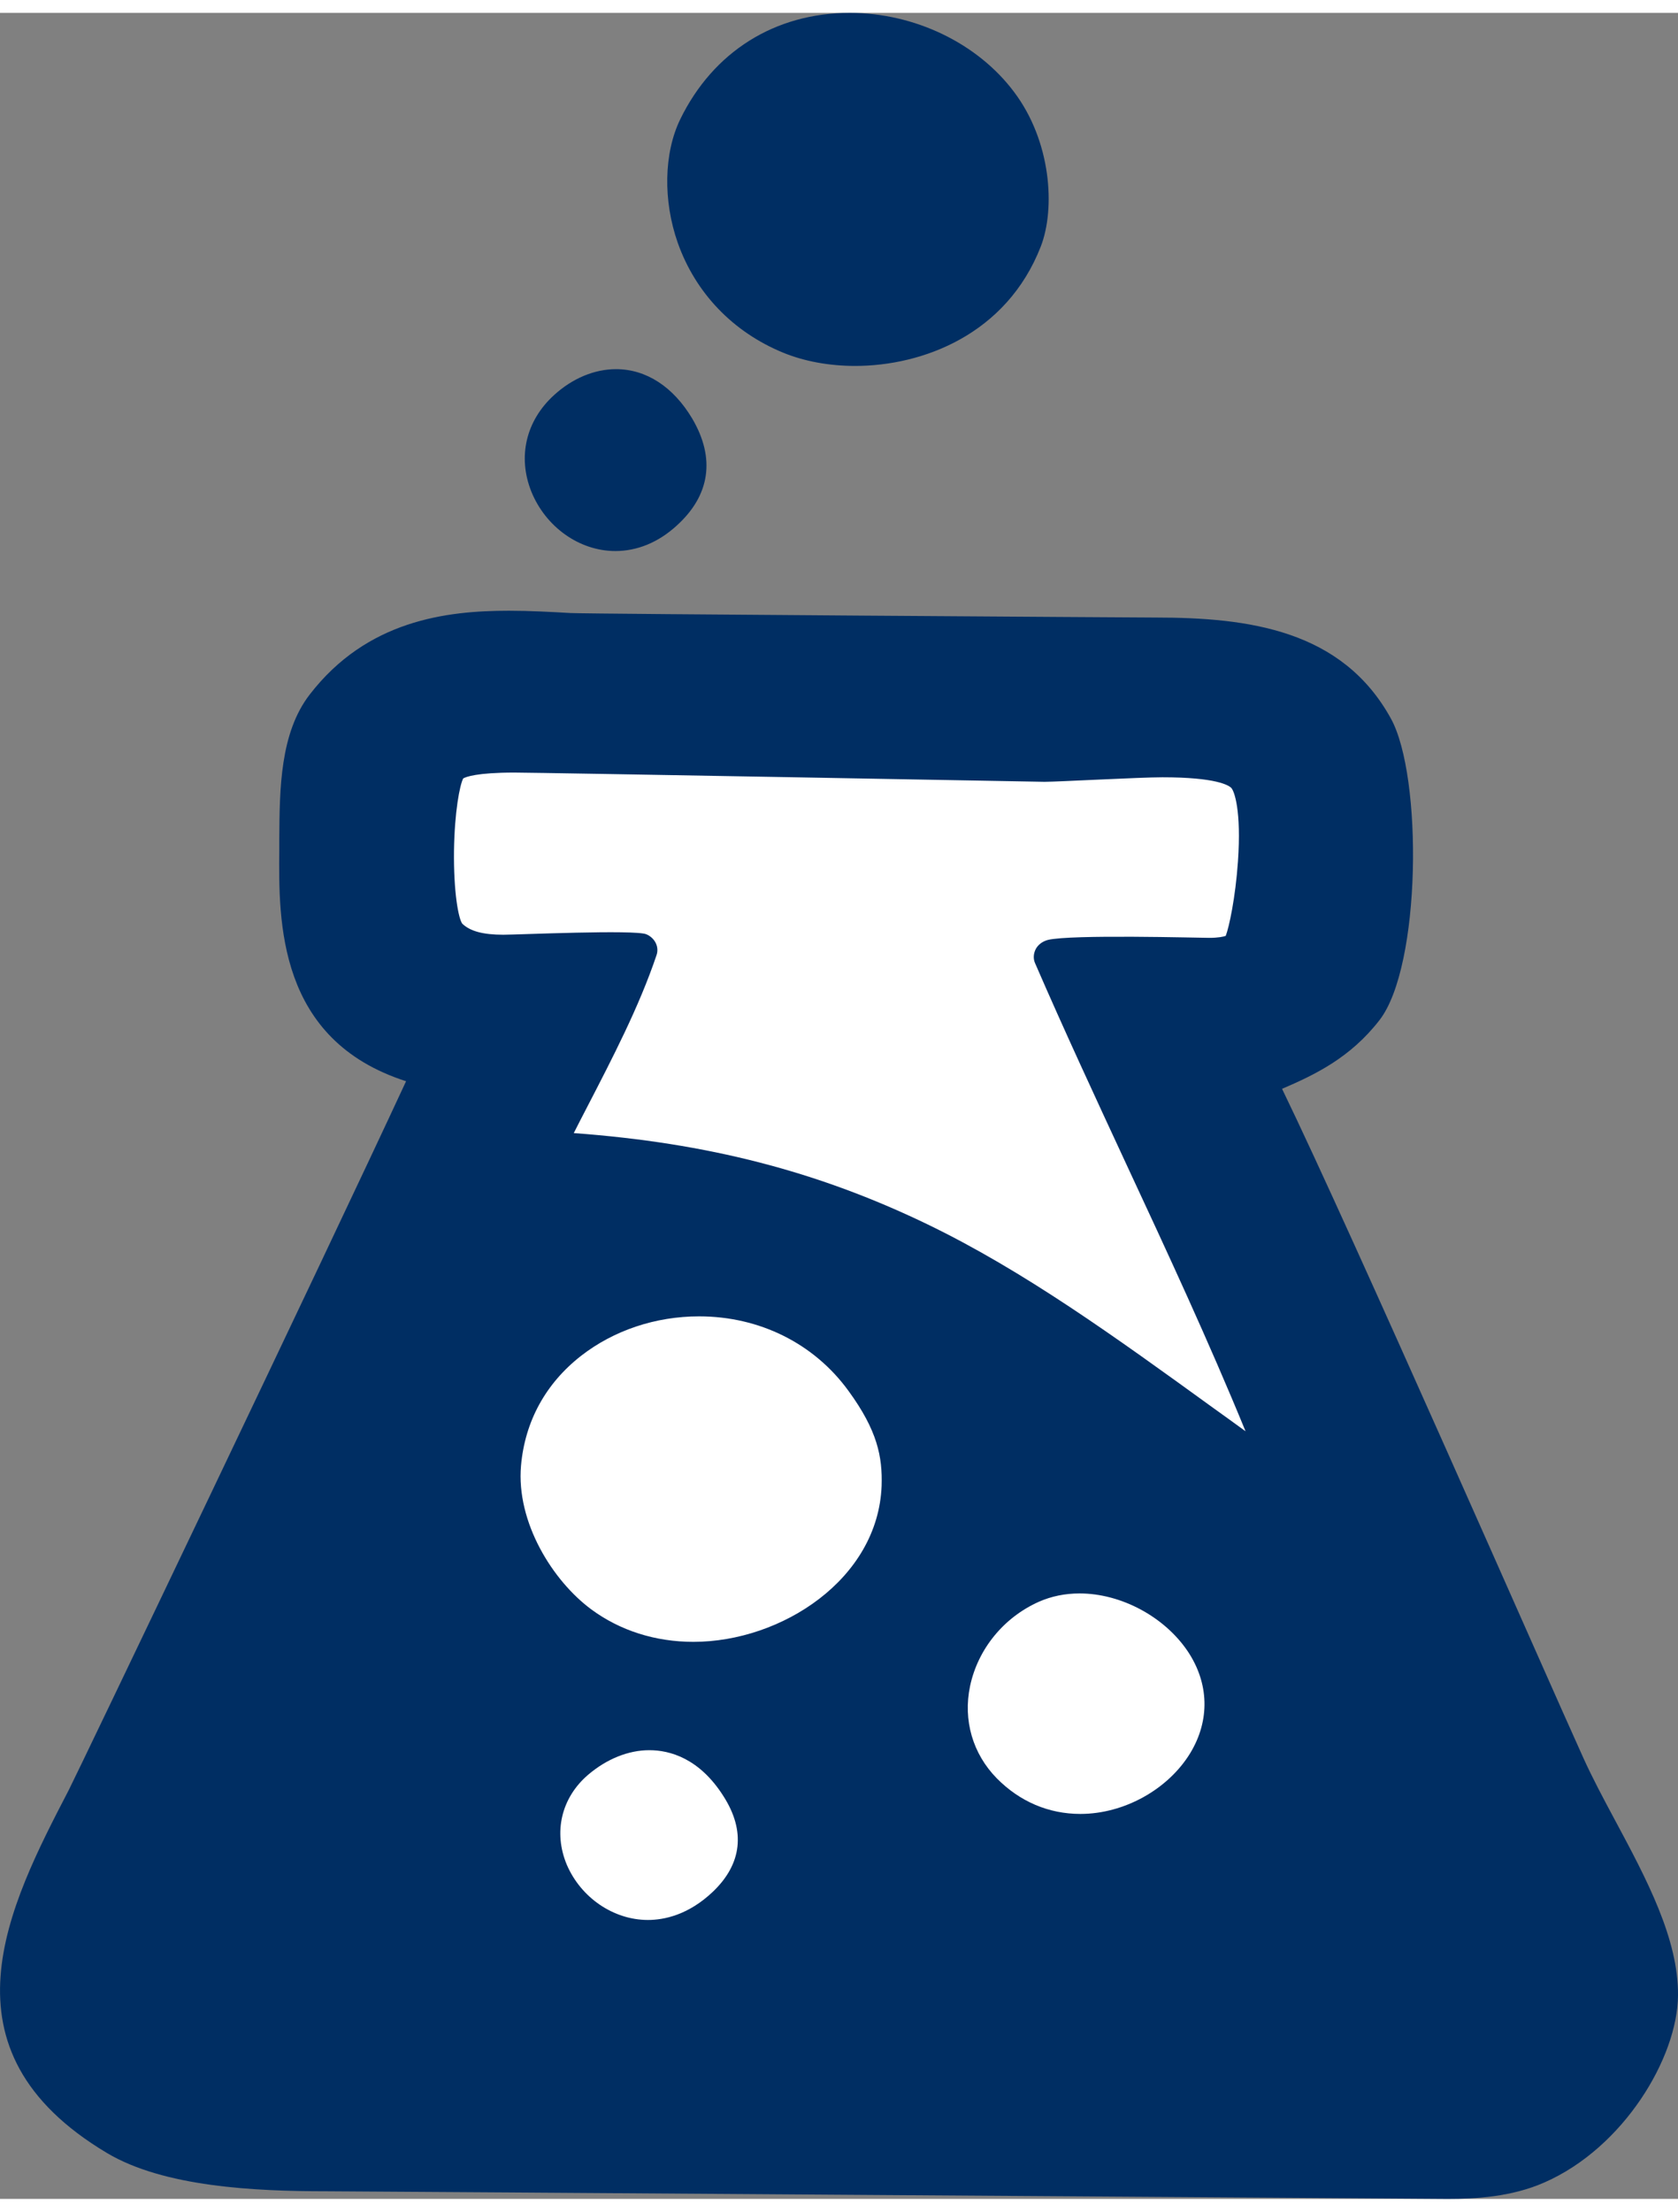
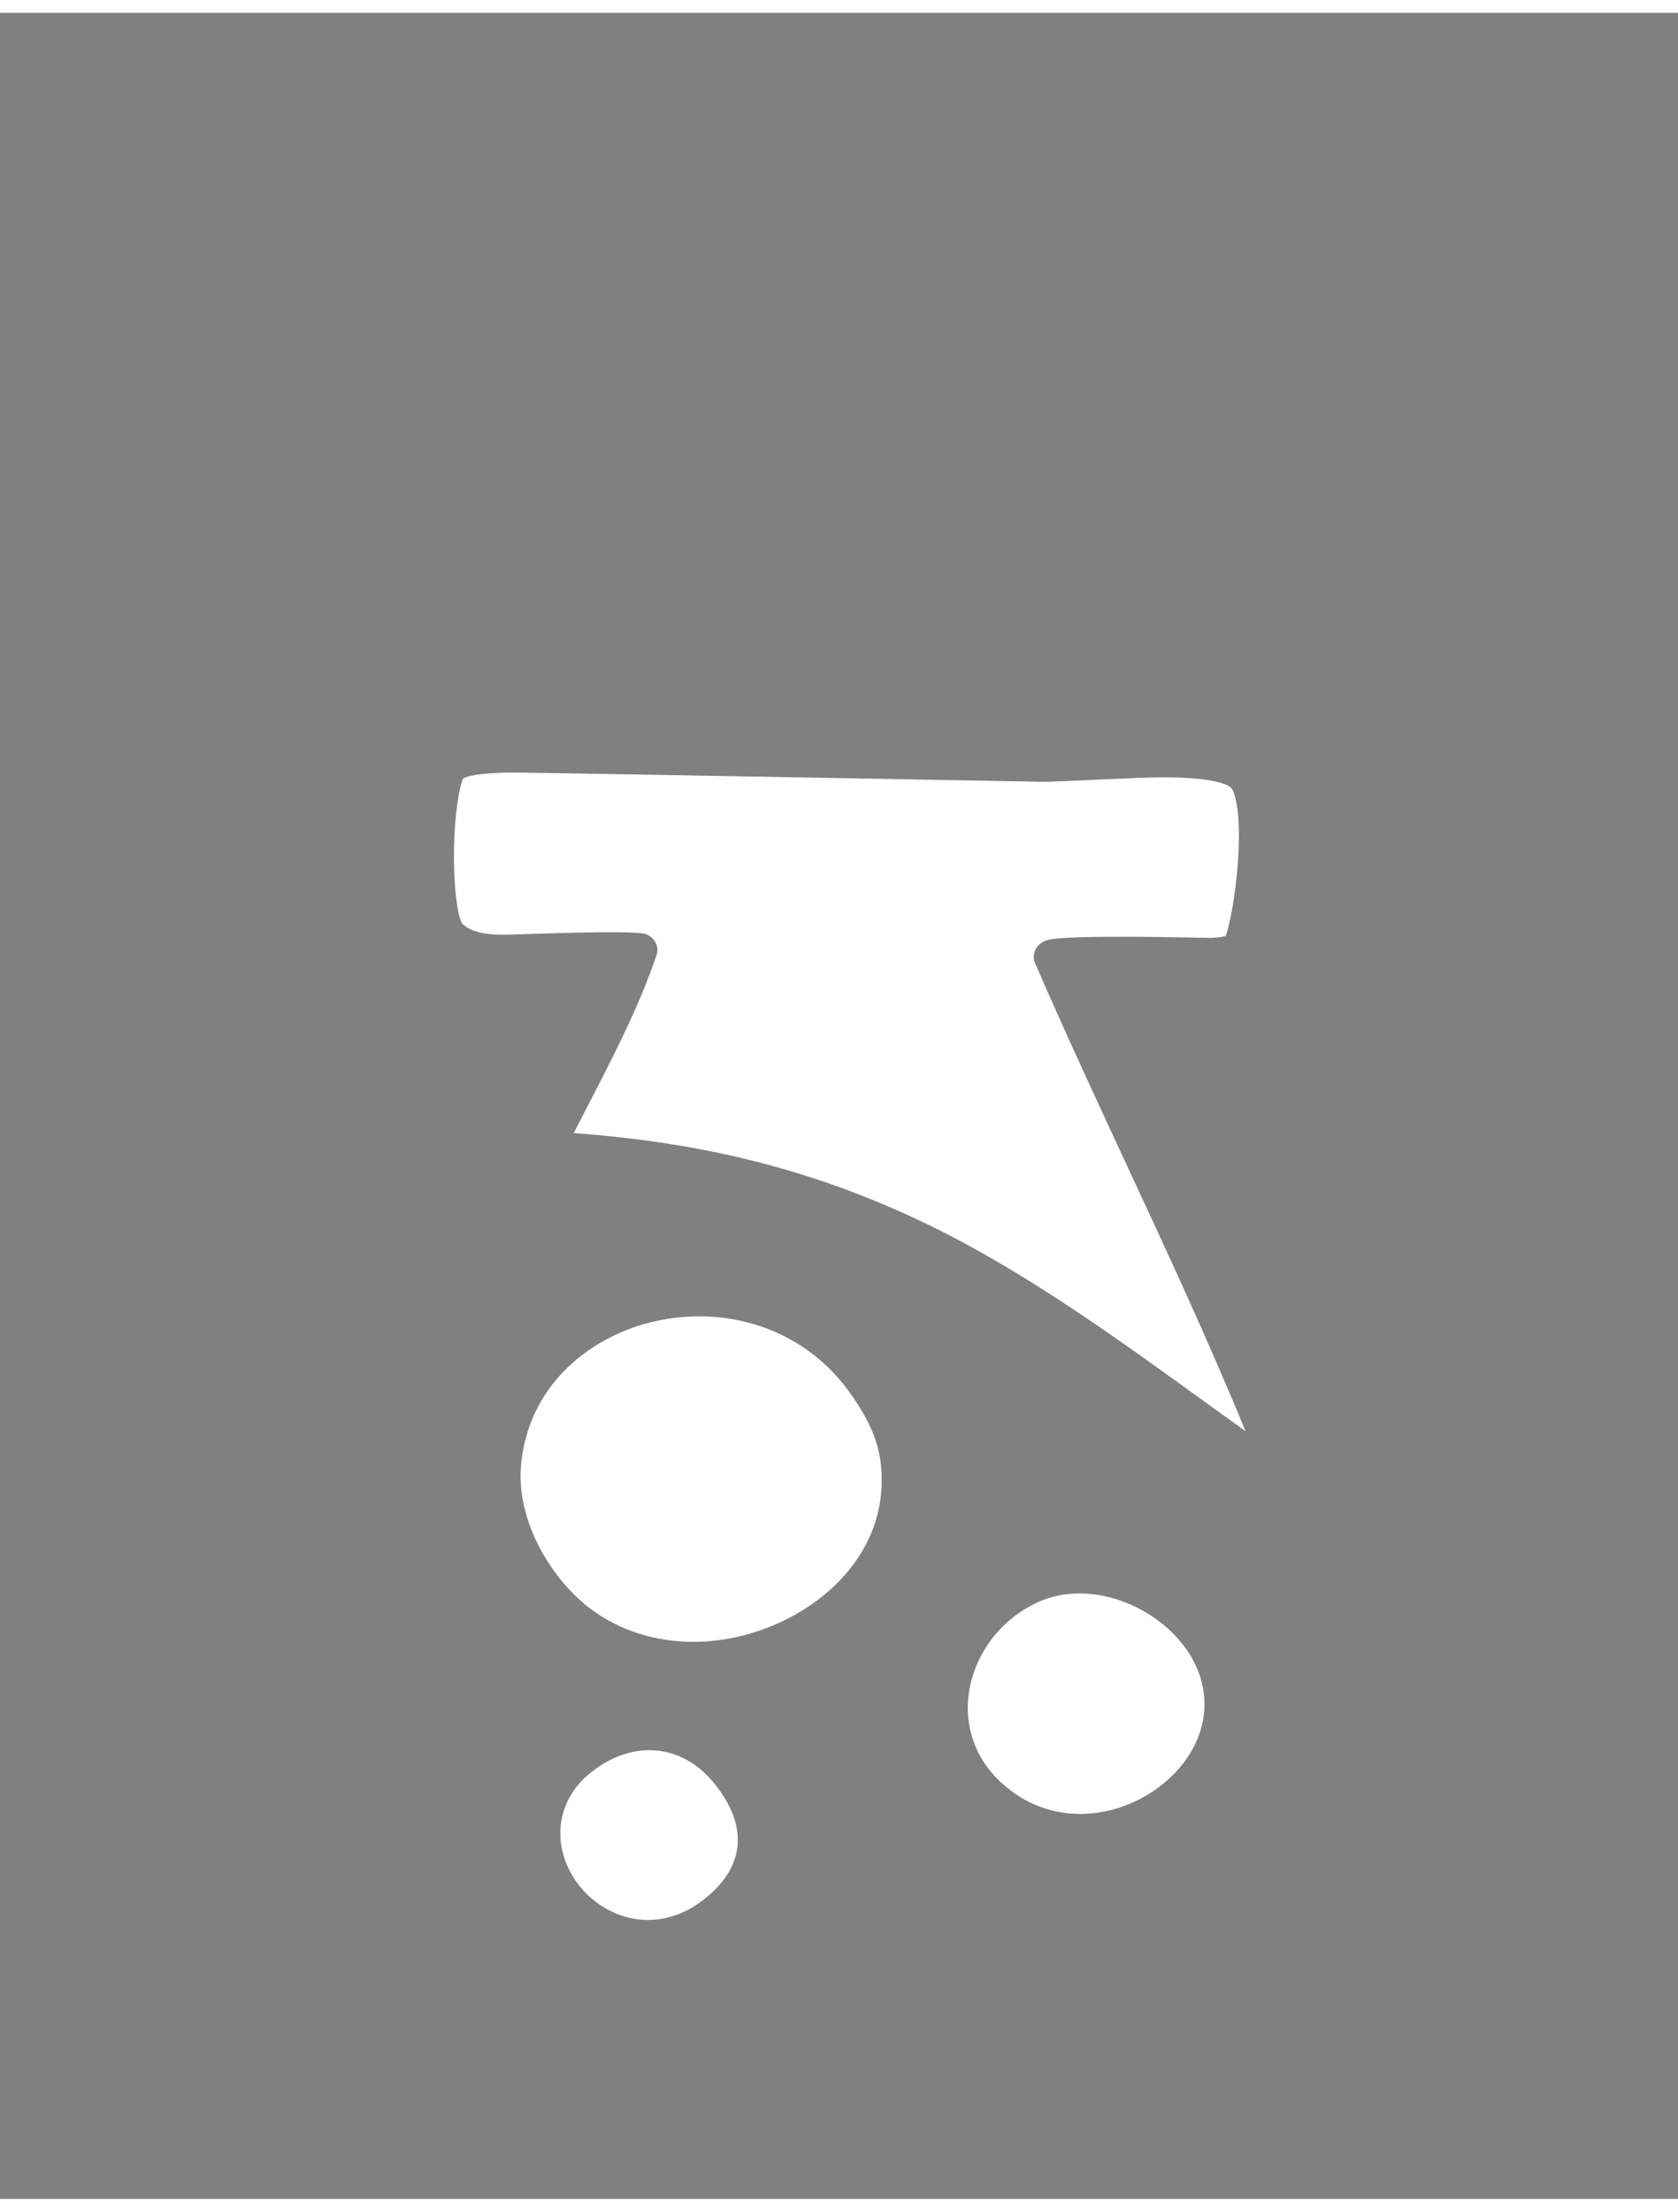
<svg xmlns="http://www.w3.org/2000/svg" xml:space="preserve" width="41px" height="54px" version="1.1" style="shape-rendering:geometricPrecision; text-rendering:geometricPrecision; image-rendering:optimizeQuality; fill-rule:evenodd; clip-rule:evenodd" viewBox="0 0 14570 18966">
  <rect x="0" y="0" width="14570" height="18966" fill="#808080" stroke="none" />
  <defs>
    <style type="text/css">
   
    .fil0 {fill:#002E63;fill-rule:nonzero}
    .fil1 {fill:white;fill-rule:nonzero}
   
  </style>
  </defs>
  <g id="Layer_x0020_1">
-     <path class="fil0" d="M6800 2948c183,75 399,115 625,115 584,0 1314,-272 1612,-1036 128,-330 91,-913 -232,-1341 -317,-423 -864,-686 -1426,-686 -651,0 -1187,337 -1473,924 -142,293 -150,704 -21,1071 154,435 479,774 915,953zm-1457 1721l0 0c190,0 373,-75 531,-219 293,-264 339,-587 136,-931 -164,-275 -399,-428 -661,-428 -188,0 -379,80 -537,224 -245,222 -319,535 -199,837 125,309 418,517 730,517zm8682 11015c-102,-190 -198,-370 -276,-542 -309,-680 -2010,-4558 -2617,-5807 282,-121 592,-268 846,-596 363,-467 376,-2116 99,-2617 -424,-769 -1235,-876 -2047,-876 -124,0 -4925,-31 -5074,-39 -175,-10 -355,-20 -538,-20 -543,0 -1231,83 -1728,726 -259,334 -262,821 -265,1250 0,31 0,63 0,94 -6,626 -16,1654 1101,2012 -698,1504 -2855,6007 -2929,6150 -521,1004 -1169,2255 332,3149 494,294 1279,332 1908,332 228,0 9598,66 9734,66 240,0 552,-16 840,-143 688,-302 1155,-1083 1159,-1622 5,-490 -274,-1012 -545,-1517z" />
    <path class="fil1" d="M10335 15098c-192,315 -574,528 -954,528 -276,0 -526,-107 -725,-308 -210,-213 -295,-505 -233,-801 68,-321 291,-595 598,-732 107,-47 226,-72 353,-72 360,0 737,202 939,502 186,278 194,599 22,883zm-4144 1202c-213,203 -425,246 -565,246l0 0c-299,0 -581,-193 -704,-478 -119,-283 -48,-583 185,-782 161,-137 349,-213 531,-213 178,0 436,70 645,401 192,301 159,586 -92,826zm1464 -3520c-31,809 -869,1353 -1634,1353 -330,0 -636,-97 -886,-281 -336,-248 -654,-756 -611,-1248 34,-384 214,-713 522,-953 283,-220 646,-342 1024,-342 526,0 999,236 1297,646 252,345 296,572 288,825zm2876 -679c-842,-609 -1637,-1185 -2483,-1593 -949,-457 -1904,-704 -3066,-789 37,-74 76,-148 113,-220 223,-431 455,-877 605,-1322 26,-73 -13,-151 -88,-183 -102,-42 -1113,4 -1242,4 -177,0 -290,-31 -357,-97 -33,-48 -75,-274 -71,-631 5,-341 50,-570 80,-628 22,-13 116,-51 444,-51 213,0 4594,80 4594,80l17 0c111,0 817,-39 1016,-39 469,0 576,70 598,92 26,27 89,194 58,640 -22,313 -76,565 -106,644 -21,7 -63,17 -145,17 -85,0 -1199,-31 -1399,18 -46,12 -84,40 -105,78 -21,40 -24,86 -6,125 252,581 526,1170 791,1741 354,760 718,1543 1036,2319 -95,-69 -190,-138 -284,-205z" />
  </g>
</svg>